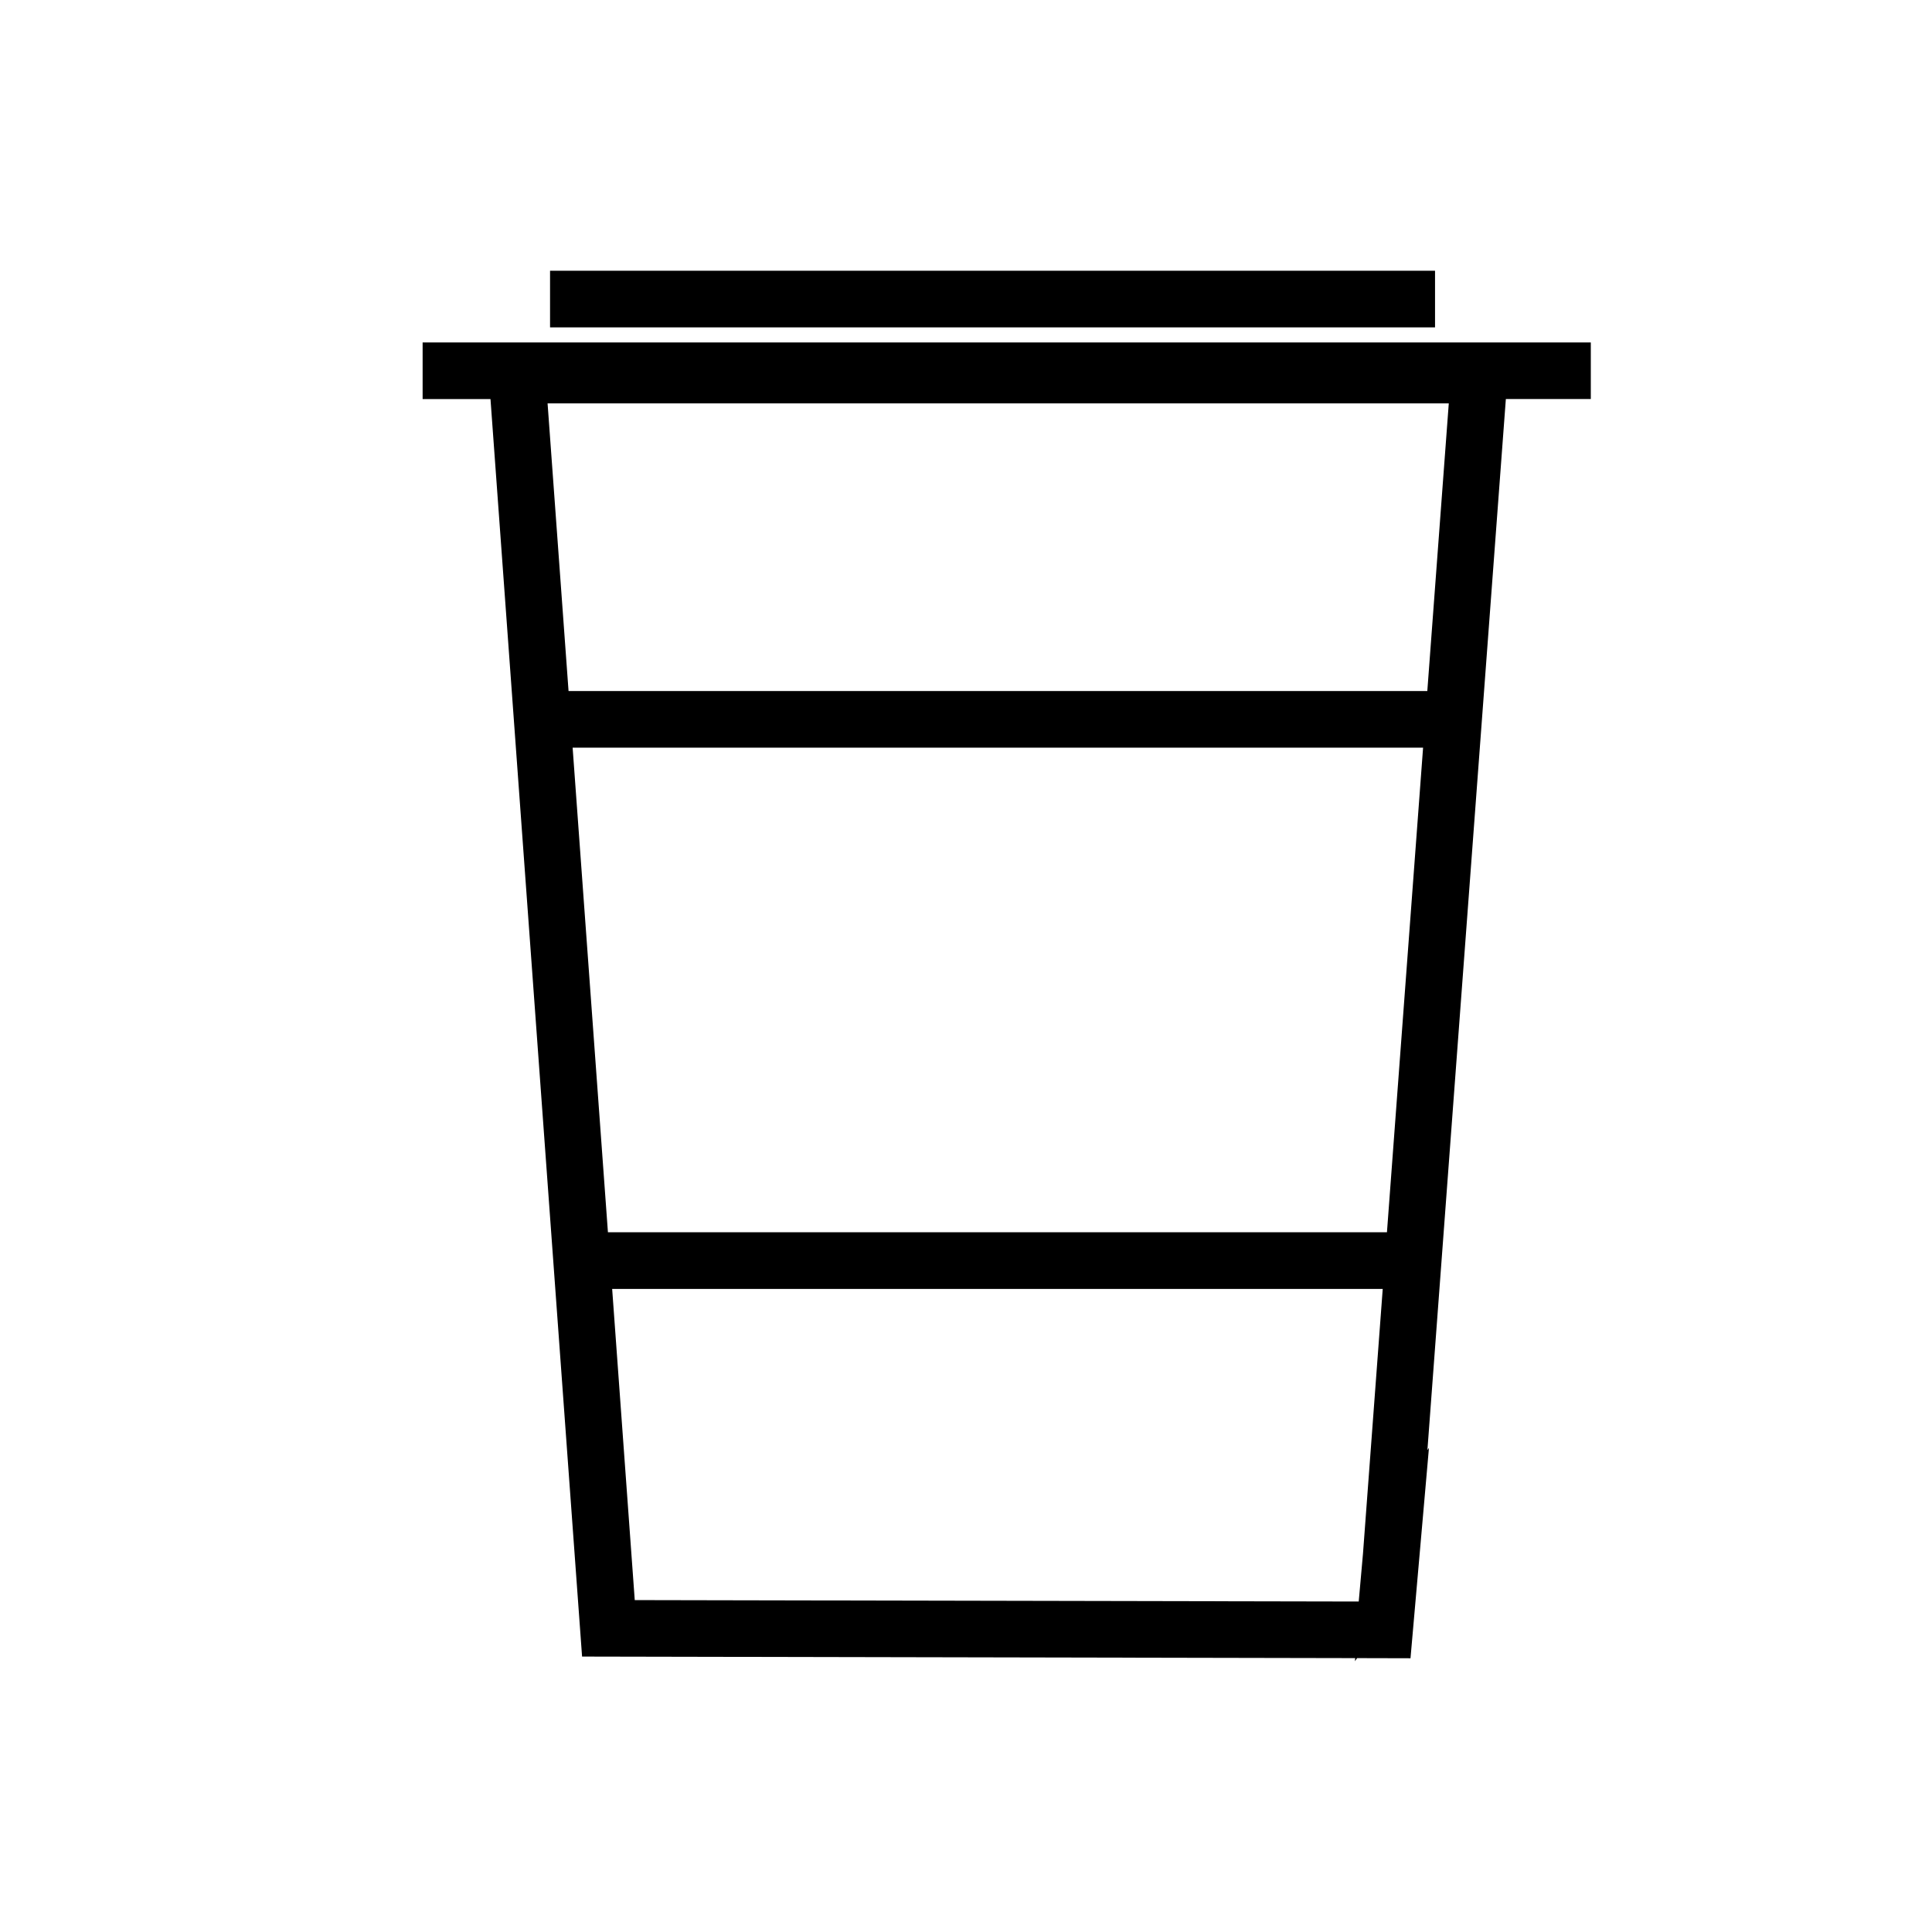
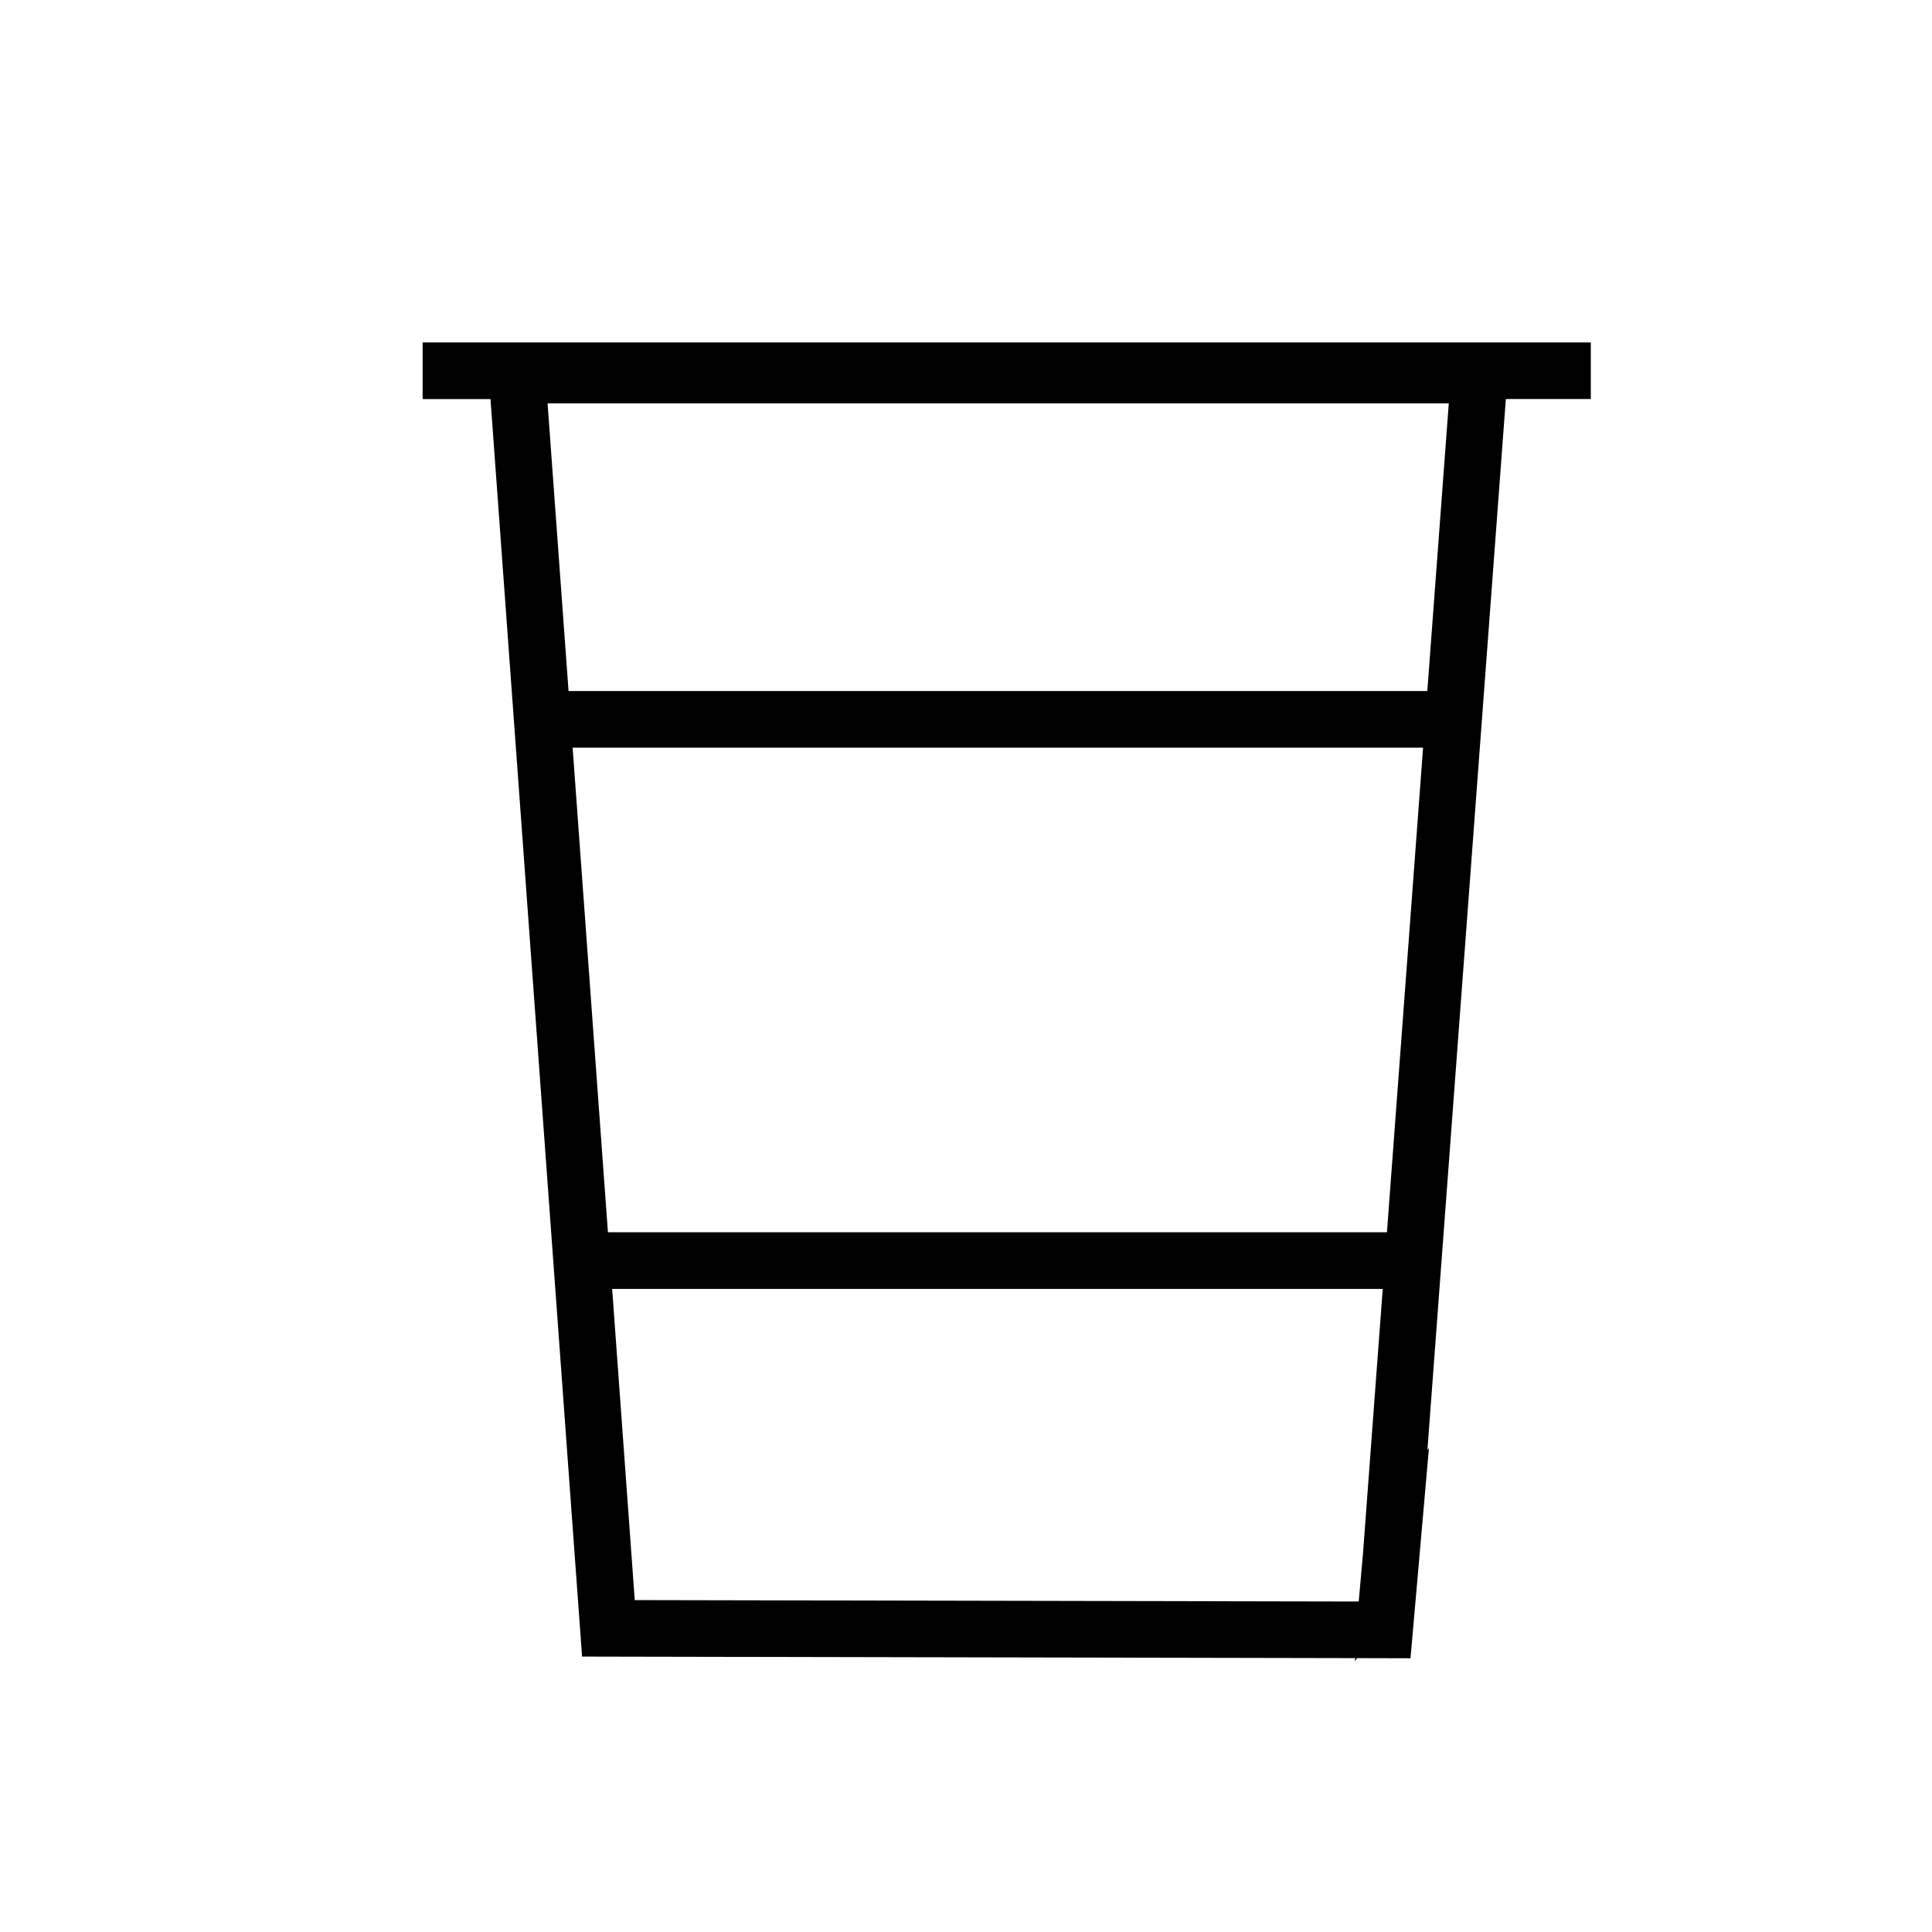
<svg xmlns="http://www.w3.org/2000/svg" fill="#000000" width="800px" height="800px" version="1.1" viewBox="144 144 512 512">
  <g>
    <path d="m565.58 249.76v-15.008h-309.58v15.008h17.984l24.273 333.25 204.88 0.41-0.055 0.824 0.559-0.824 14.156 0.035 4.891-55.75-0.41 0.586 20.789-278.54h22.516zm-43.328 77.371h-227.58l-5.559-76.238h238.83zm-18.176 241.29-191.86-0.379-5.988-82.469h204.21l-5.234 70.168zm7.481-97.863h-206.45l-9.355-128.42h225.38z" />
-     <path d="m289.77 215.75h234.53v15.008h-234.53z" />
  </g>
</svg>